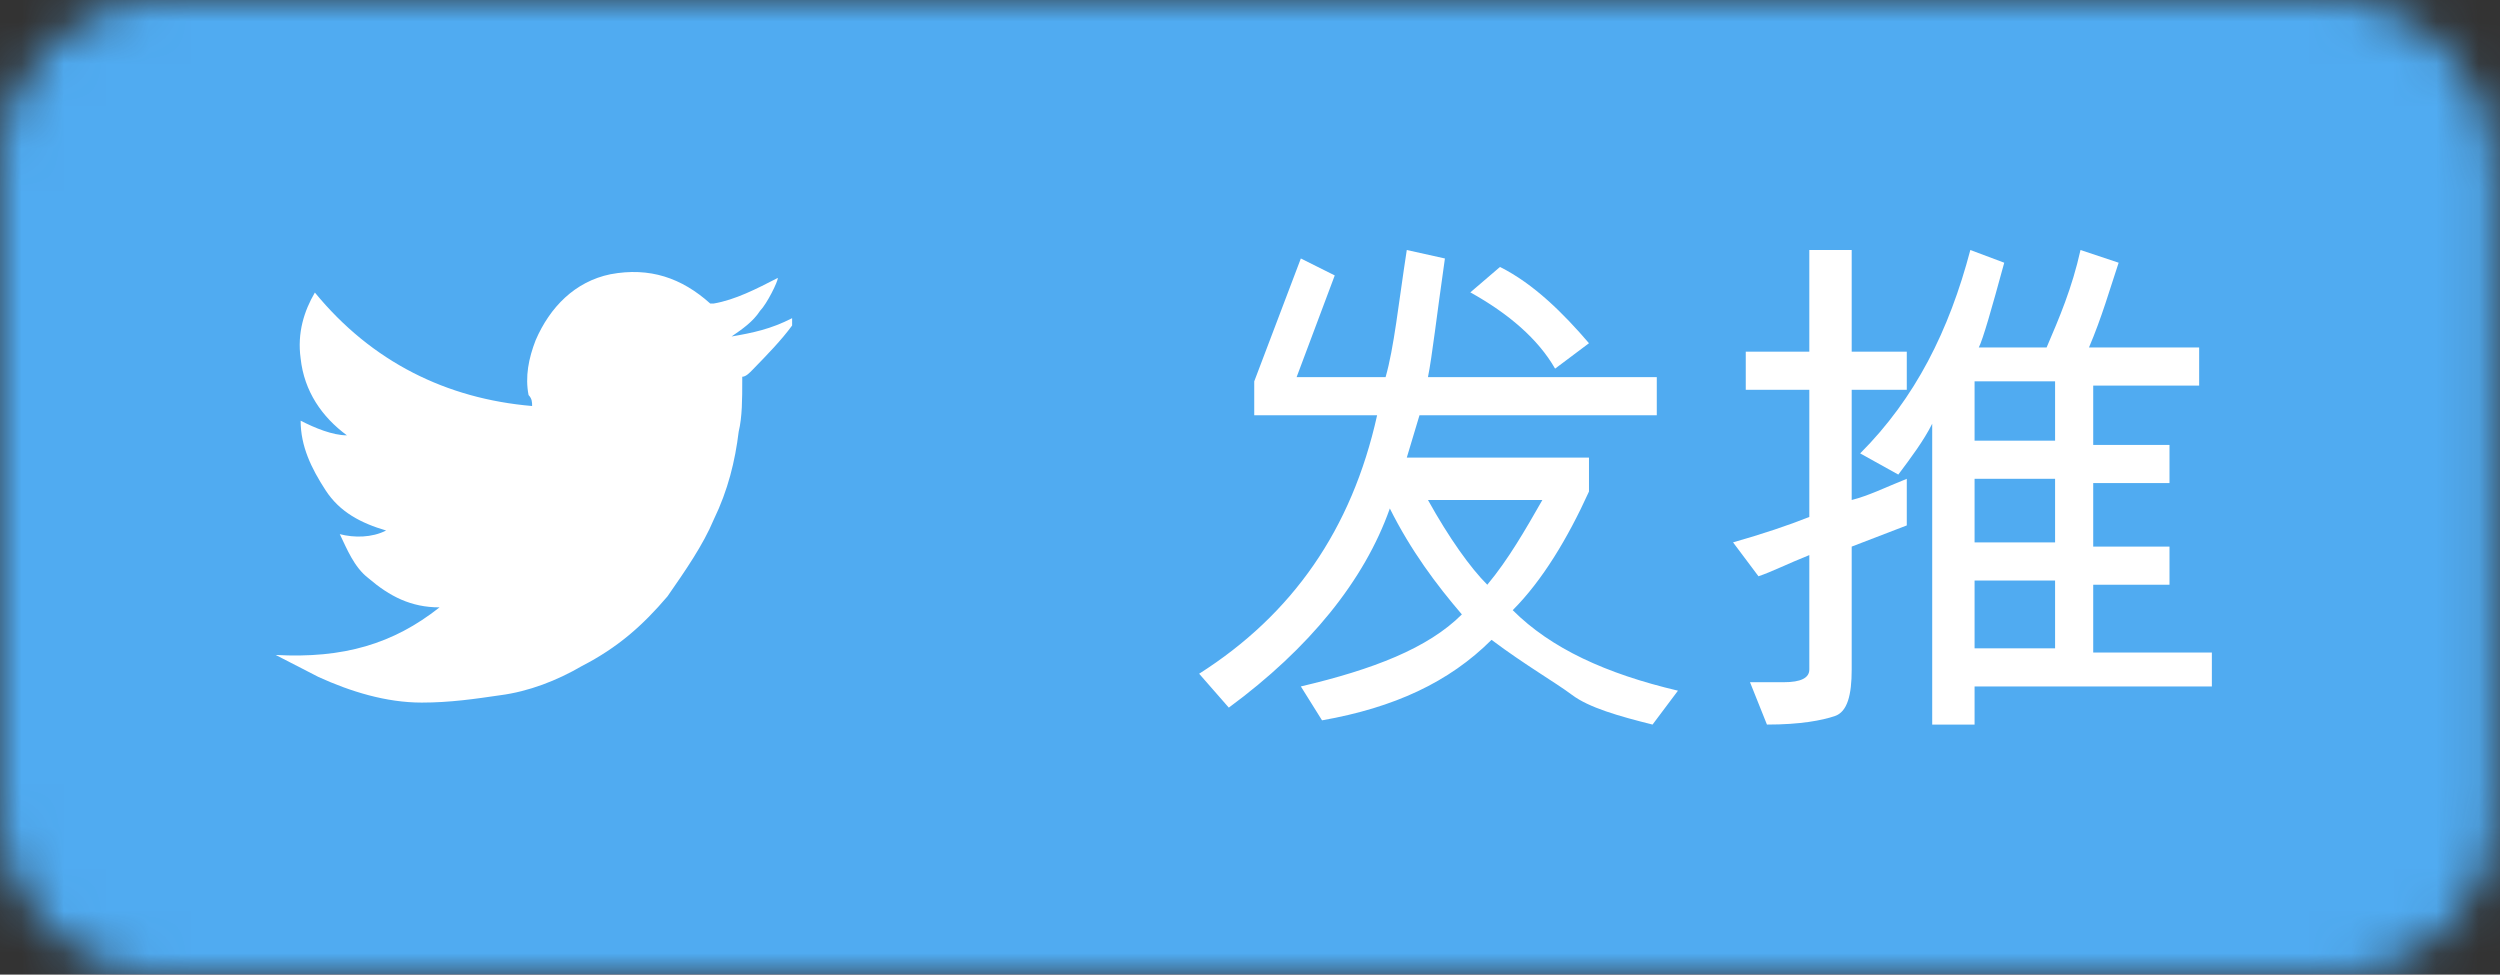
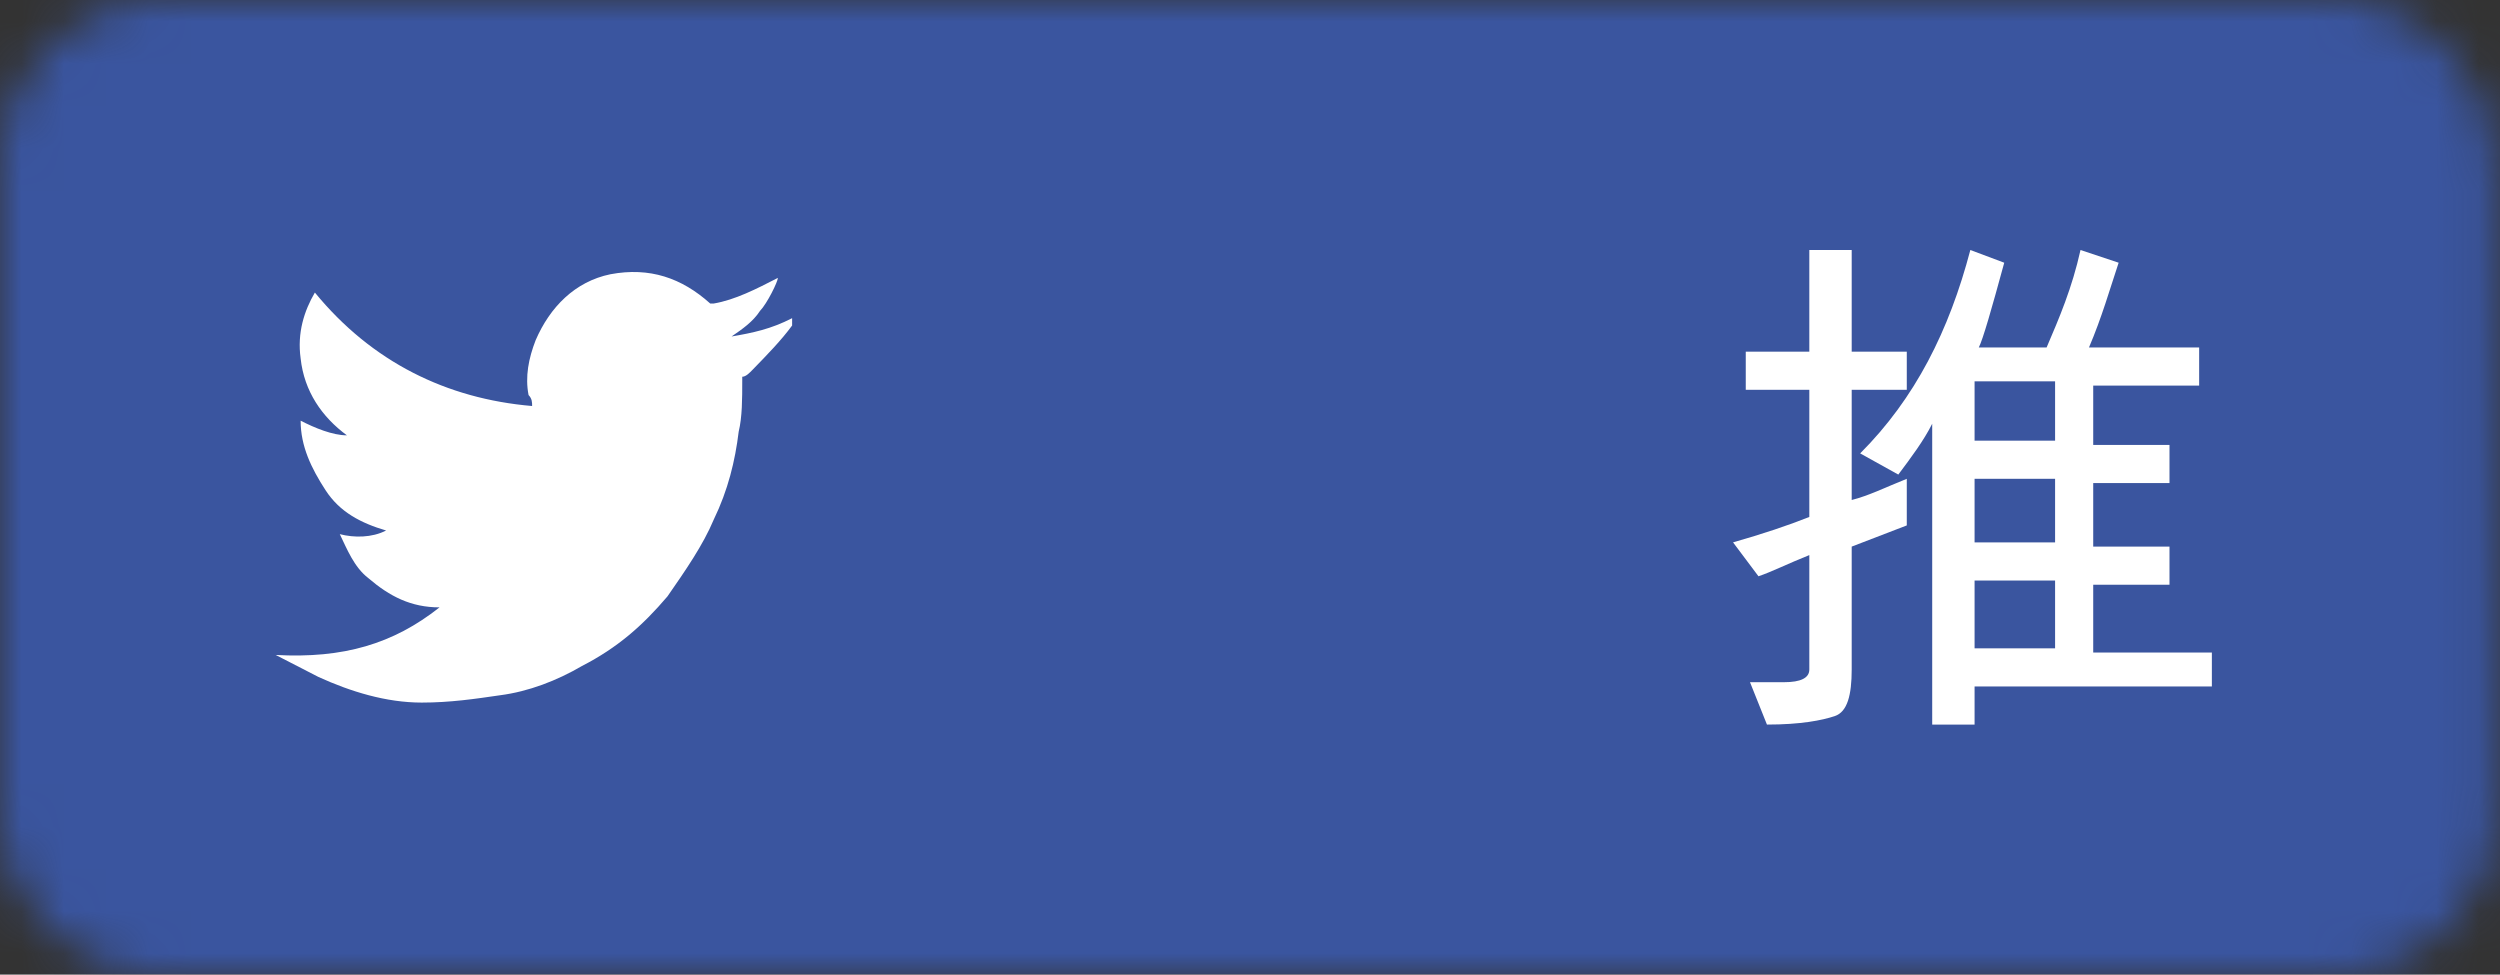
<svg xmlns="http://www.w3.org/2000/svg" width="59" height="23" viewBox="0 0 59 23" fill="none">
  <rect x="0" y="0" width="59" height="23" fill="#333333" stroke="none" />
  <mask id="mask0" mask-type="alpha" maskUnits="userSpaceOnUse" x="0" y="0" width="59" height="23">
    <path d="M55.1 0H3.8C1.7 0 0 1.7 0 3.8V19.2C0 21.3 1.7 23 3.8 23H55.1C57.2 23 58.9 21.3 58.9 19.2V3.8C58.8 1.7 57.1 0 55.1 0Z" fill="#50ABF1" />
  </mask>
  <g mask="url(#mask0)">
-     <rect width="59" height="23" fill="#0274B3" />
    <rect width="59" height="23" fill="#E1E7EC" />
    <rect width="59" height="23" fill="#CB1F24" />
    <rect width="59" height="23" fill="#3A559F" />
-     <rect width="59" height="23" fill="#50ABF1" />
-     <path d="M39.6 16.3L39 17.1C38.2 16.9 37.5 16.7 37.1 16.4C36.7 16.1 36 15.7 35.2 15.1C34.2 16.1 32.9 16.7 31.2 17L30.7 16.2C32.4 15.8 33.7 15.3 34.5 14.5C33.9 13.8 33.3 13 32.8 12C32.2 13.7 30.9 15.3 29 16.7L28.3 15.9C30.5 14.5 31.9 12.5 32.5 9.8H29.6V9L30.7 6.1L31.5 6.5L30.6 8.9H32.7C32.9 8.2 33 7.2 33.2 5.9L34.1 6.1C33.9 7.5 33.8 8.4 33.7 8.9H39.1V9.8H33.5L33.2 10.8H37.5V11.6C37 12.7 36.4 13.7 35.7 14.4C36.6 15.3 37.9 15.9 39.6 16.3ZM36.4 11.8H33.7C34.2 12.7 34.7 13.4 35.1 13.8C35.6 13.2 36 12.5 36.4 11.8ZM37.5 8.1L36.7 8.7C36.3 8 35.6 7.4 34.7 6.9L35.4 6.3C36.2 6.7 36.9 7.4 37.5 8.1Z" fill="white" />
    <path d="M45 12.4L43.7 12.9V15.8C43.7 16.4 43.6 16.8 43.3 16.9C43 17 42.5 17.1 41.7 17.1L41.3 16.1C41.7 16.1 41.9 16.1 42.1 16.1C42.5 16.1 42.7 16 42.7 15.8V13.1C42.2 13.3 41.8 13.5 41.5 13.6L40.9 12.8C41.6 12.6 42.2 12.4 42.7 12.2V9.2H41.2V8.3H42.7V5.9H43.7V8.3H45V9.2H43.7V11.8C44.1 11.7 44.5 11.5 45 11.3V12.4ZM52.3 16.2H46.6V17.1H45.6V10C45.4 10.4 45.1 10.8 44.8 11.2L43.9 10.7C45.2 9.4 46 7.8 46.5 5.9L47.3 6.2C47 7.3 46.8 8 46.7 8.2H48.3C48.6 7.5 48.9 6.8 49.1 5.9L50 6.2C49.8 6.8 49.6 7.5 49.3 8.2H51.9V9.1H49.4V10.5H51.2V11.4H49.4V12.9H51.2V13.8H49.4V15.4H52.2V16.2H52.3ZM48.5 10.4V9H46.6V10.4H48.5ZM48.5 12.8V11.3H46.6V12.8H48.5ZM48.5 15.3V13.7H46.6V15.3H48.5Z" fill="white" />
    <path d="M10.373 14.334C9.7 14.334 9.196 14.075 8.692 13.643C8.355 13.384 8.187 12.952 8.019 12.606C8.355 12.693 8.776 12.693 9.112 12.52C8.523 12.347 8.019 12.088 7.683 11.569C7.347 11.051 7.095 10.533 7.095 9.928C7.431 10.101 7.851 10.274 8.187 10.274C7.599 9.841 7.179 9.237 7.095 8.459C7.011 7.854 7.179 7.336 7.431 6.904C8.776 8.545 10.541 9.41 12.558 9.582C12.558 9.496 12.558 9.41 12.474 9.323C12.39 8.891 12.474 8.459 12.642 8.027C12.978 7.25 13.567 6.645 14.407 6.472C15.332 6.299 16.088 6.558 16.761 7.163C16.761 7.163 16.761 7.163 16.845 7.163C17.349 7.077 17.853 6.818 18.358 6.558C18.358 6.645 18.105 7.163 17.937 7.336C17.769 7.595 17.517 7.768 17.265 7.941C17.769 7.854 18.189 7.768 18.694 7.509C18.694 7.509 18.694 7.509 18.694 7.595C18.694 7.595 18.694 7.595 18.694 7.682C18.442 8.027 18.105 8.373 17.769 8.718C17.685 8.805 17.601 8.891 17.517 8.891C17.517 8.891 17.517 8.891 17.517 8.978C17.517 9.41 17.517 9.842 17.433 10.187C17.349 10.878 17.181 11.569 16.845 12.261C16.592 12.866 16.172 13.47 15.752 14.075C15.164 14.766 14.575 15.285 13.735 15.717C13.146 16.062 12.474 16.321 11.802 16.408C11.213 16.494 10.625 16.581 9.952 16.581C9.112 16.581 8.271 16.321 7.515 15.976C7.179 15.803 6.842 15.63 6.506 15.457C8.103 15.544 9.28 15.198 10.373 14.334Z" fill="white" />
  </g>
</svg>